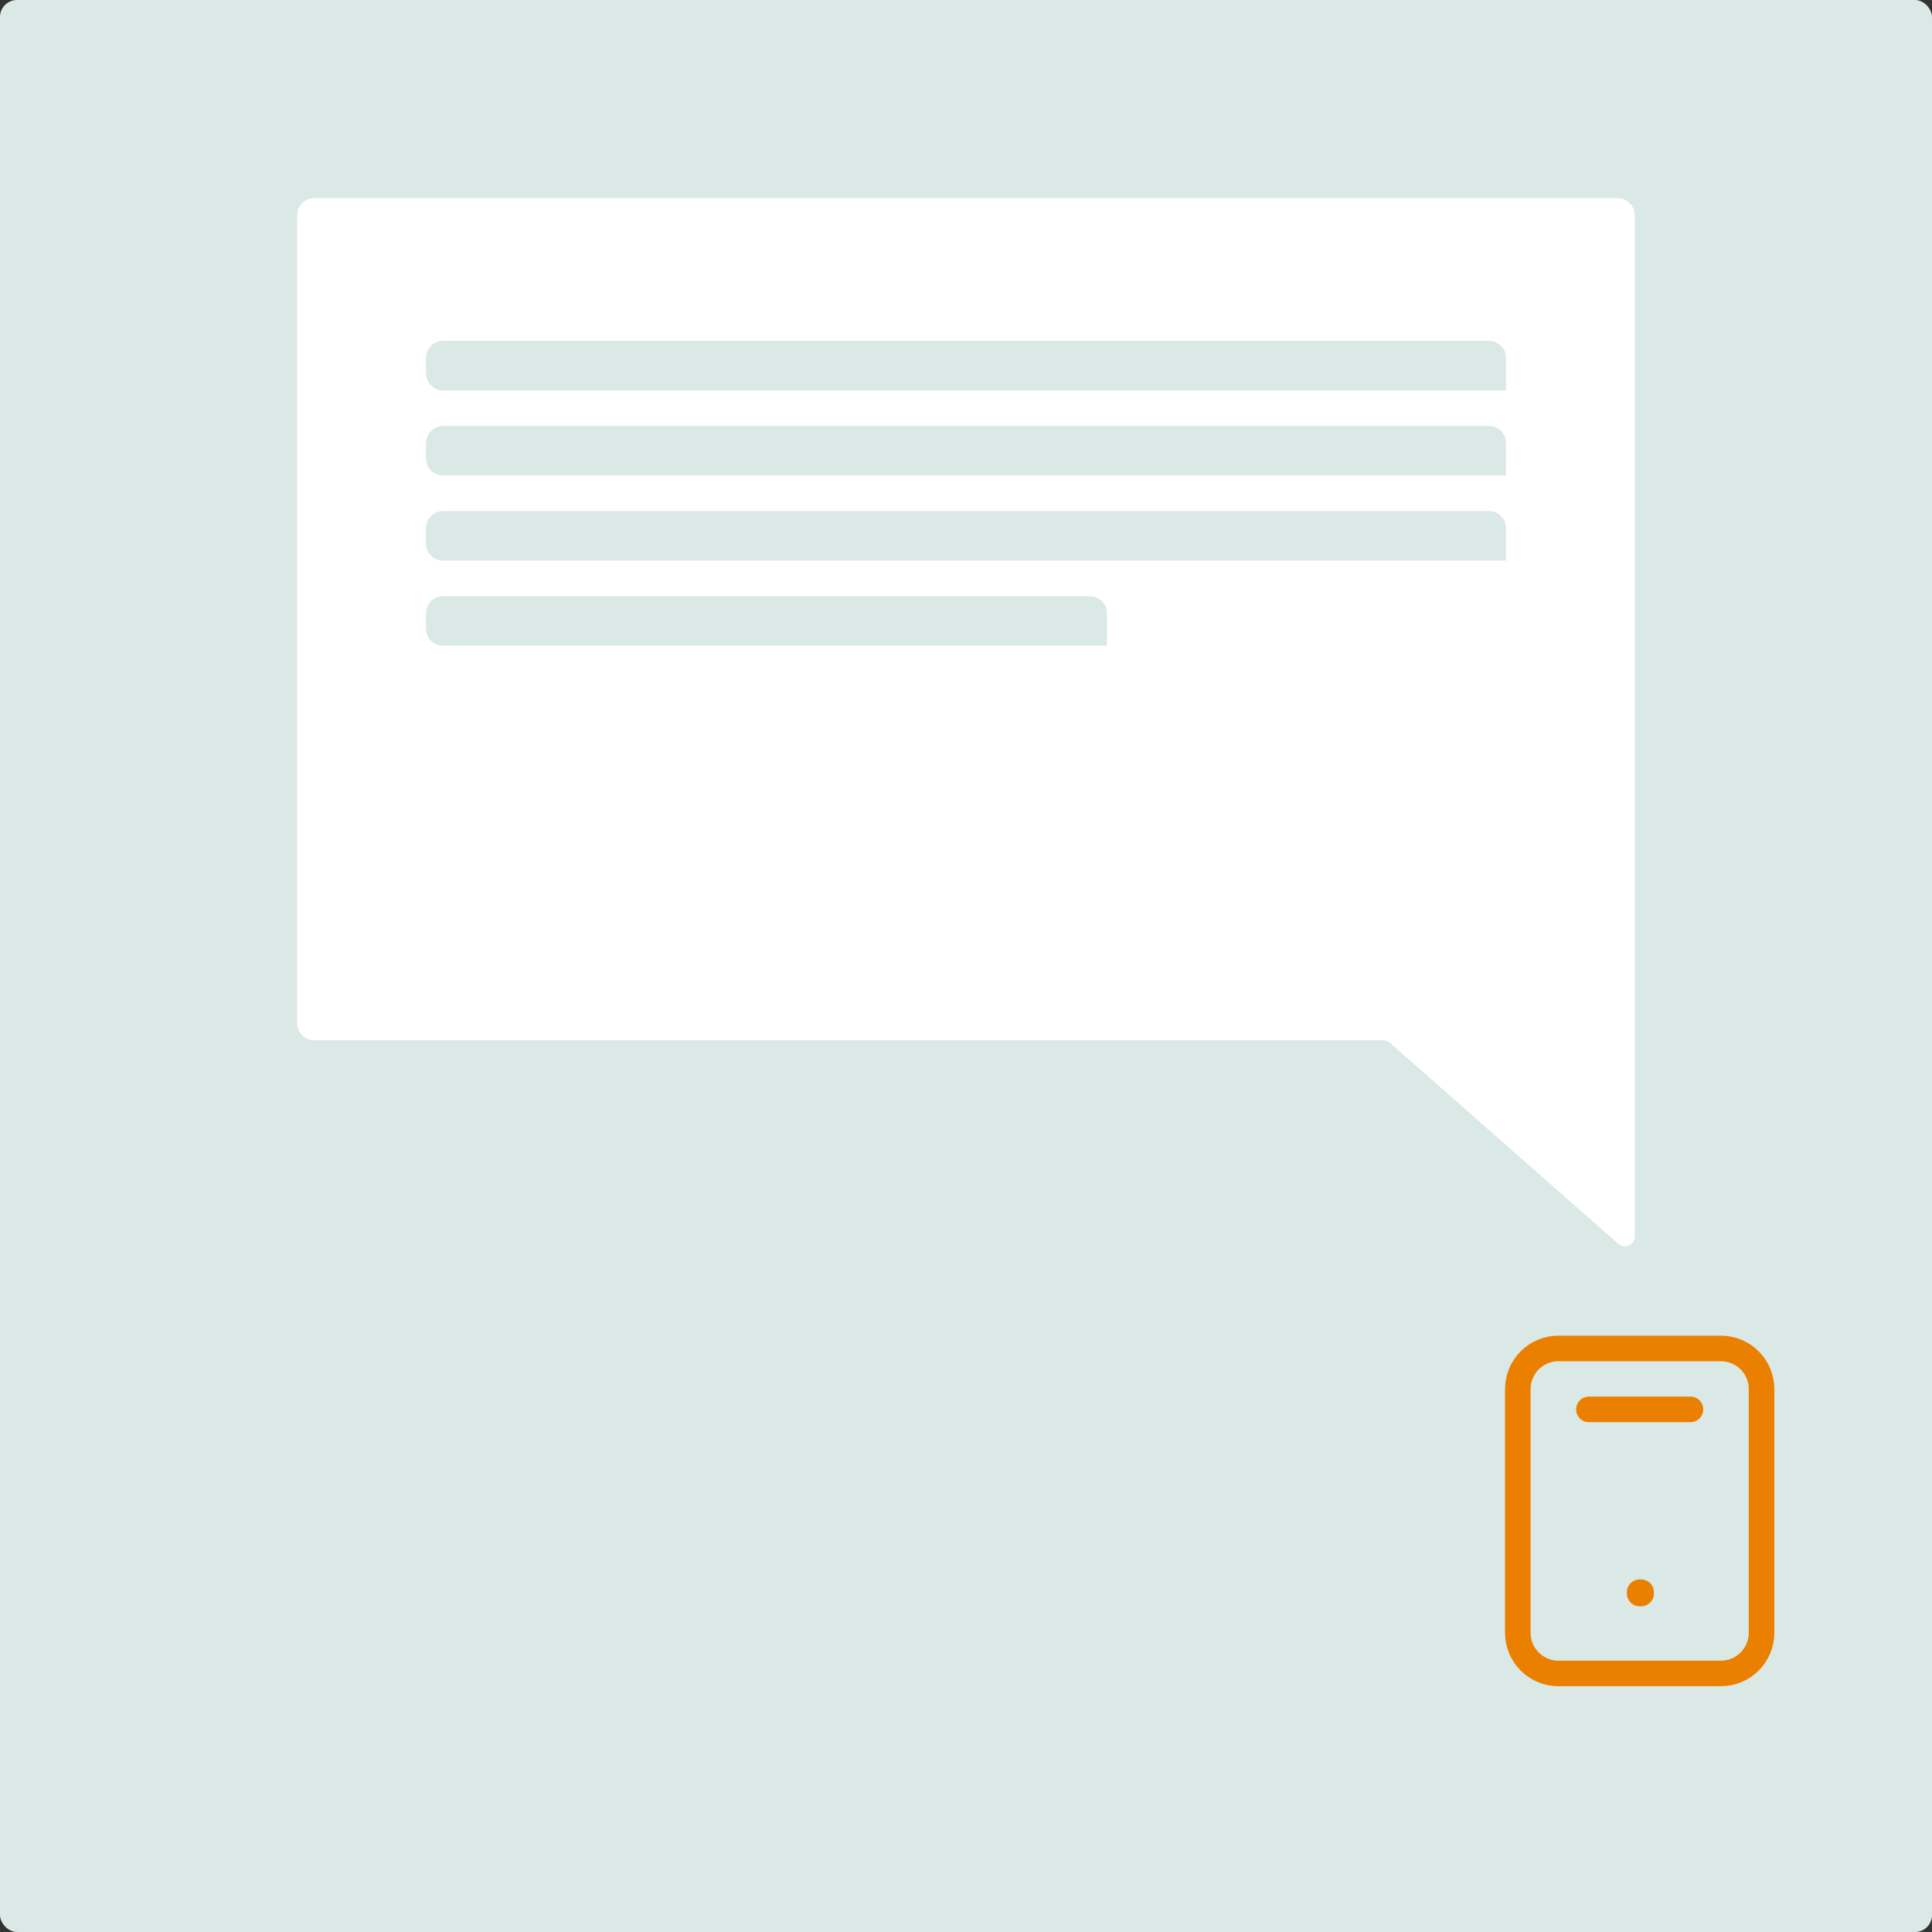
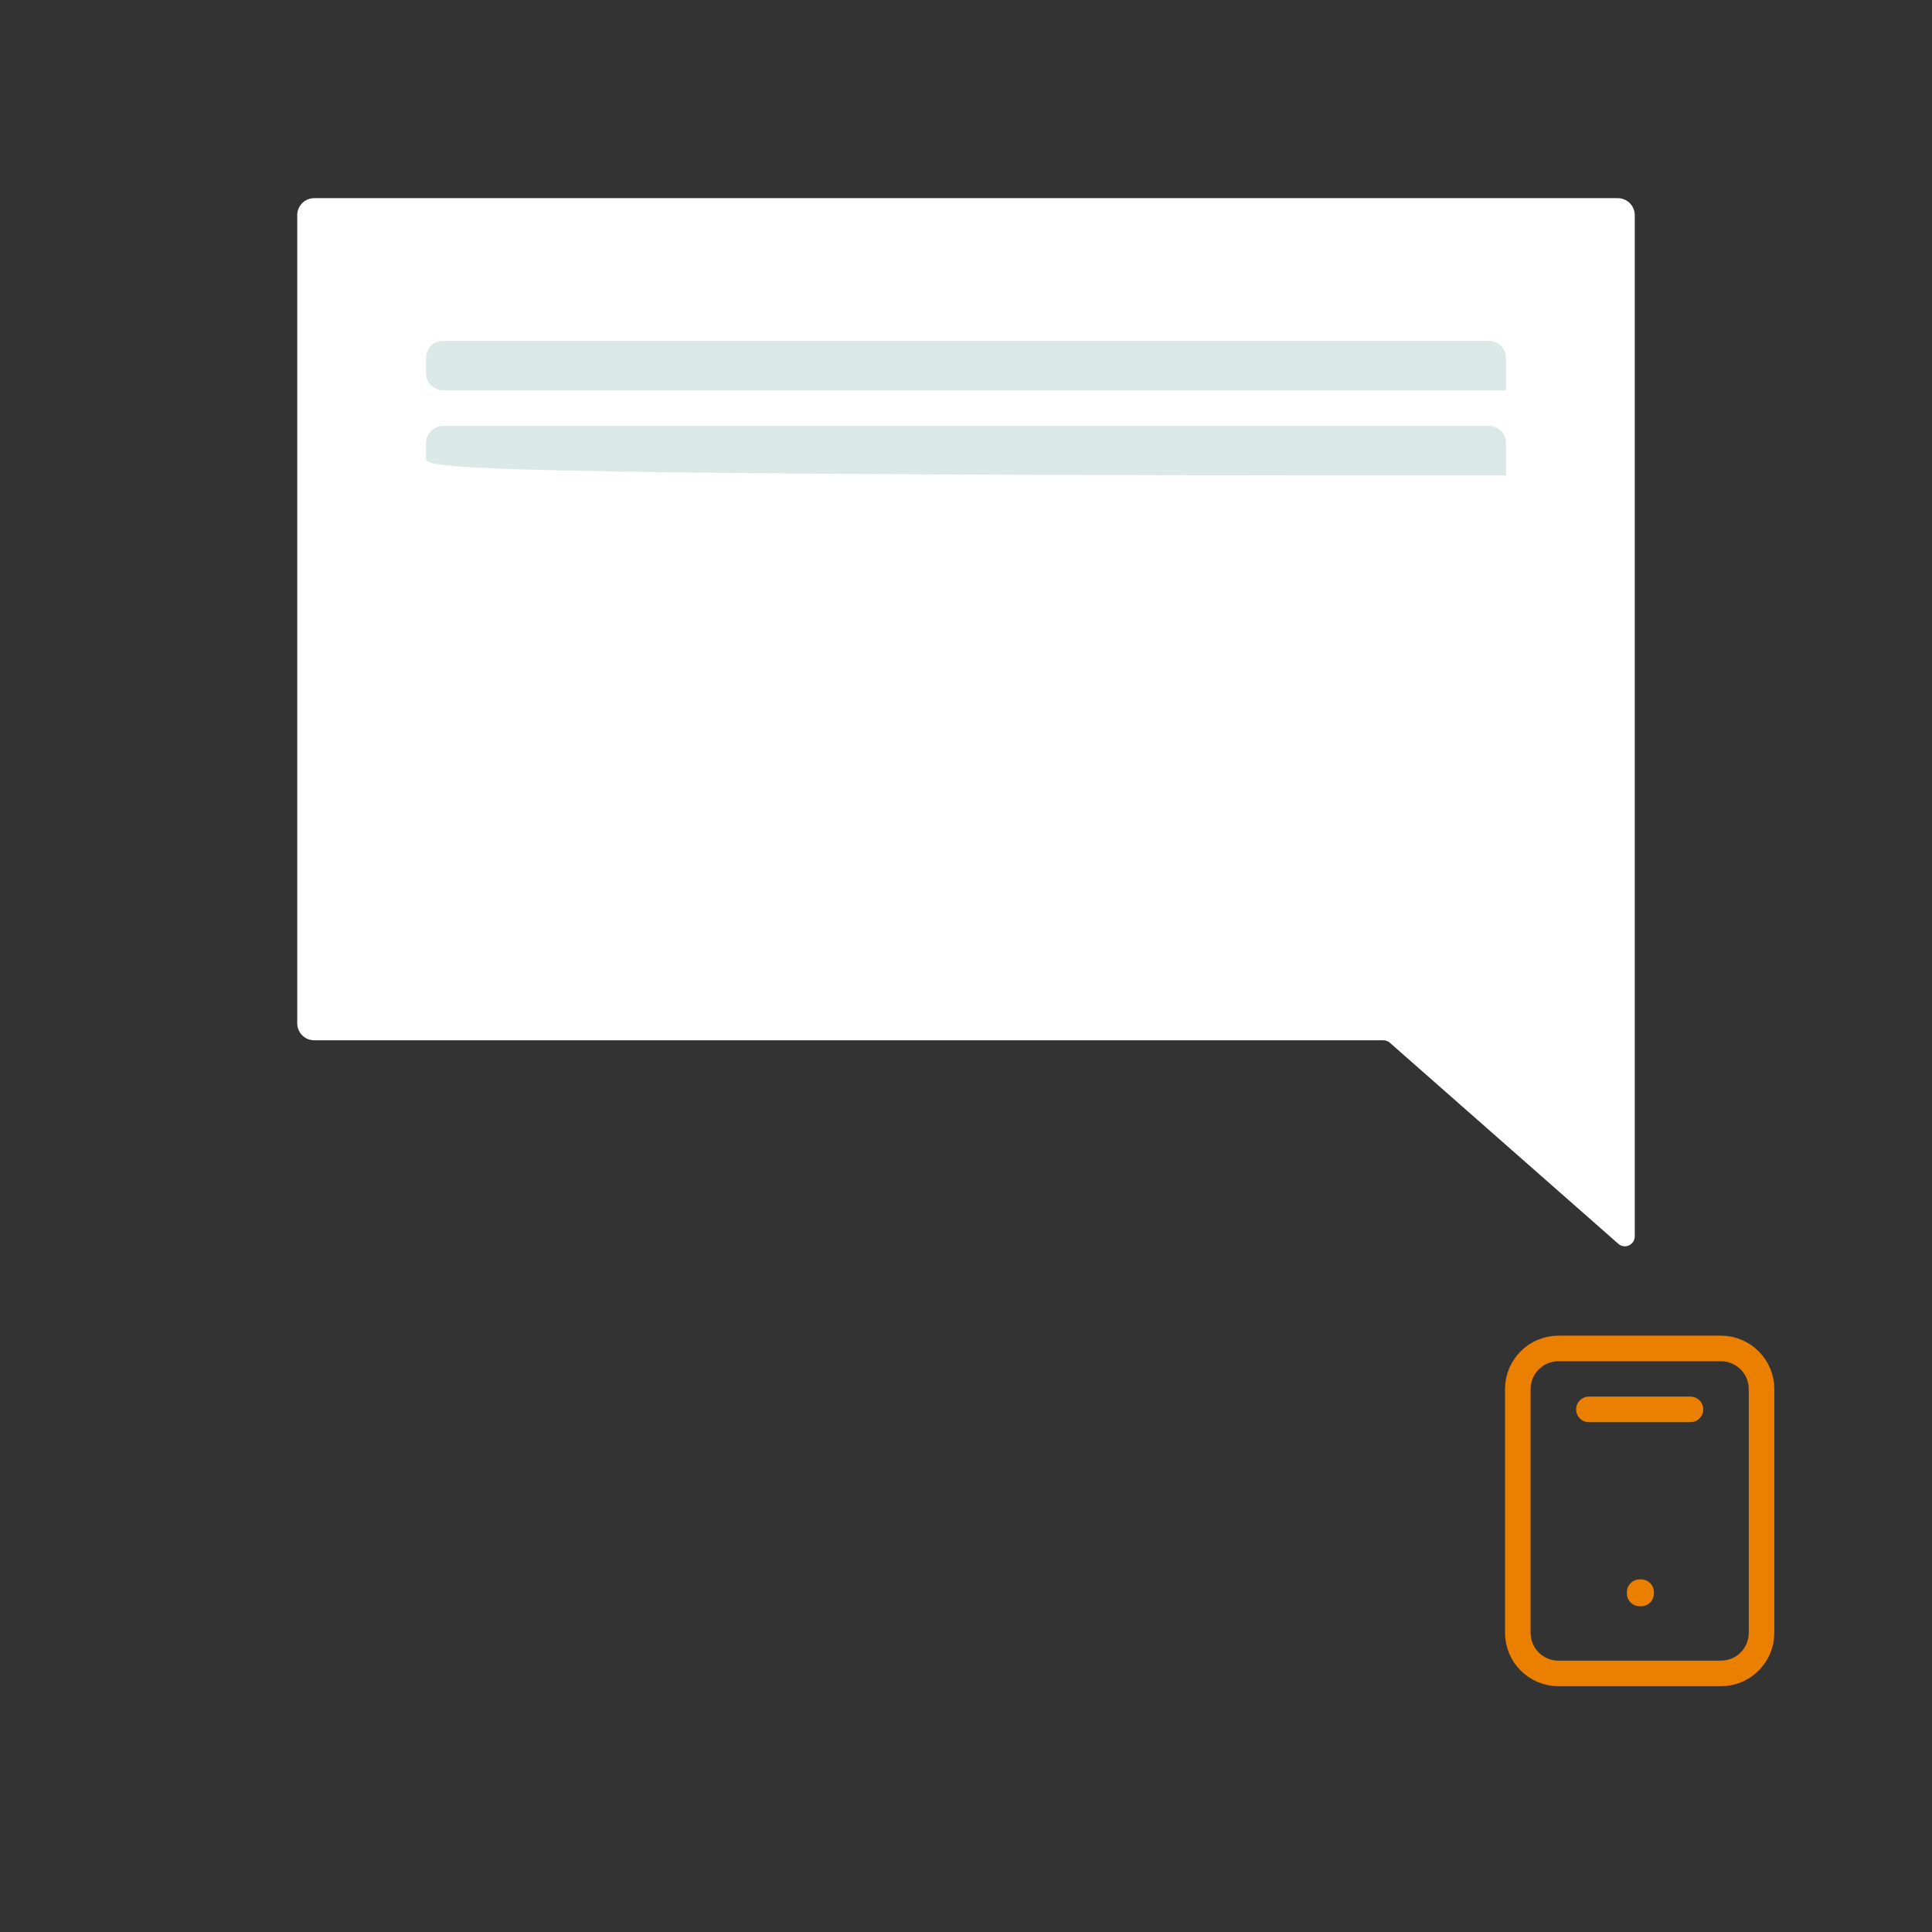
<svg xmlns="http://www.w3.org/2000/svg" width="195" height="195" viewBox="0 0 195 195" fill="none">
  <rect x="0" y="0" width="195" height="195" fill="#333333" stroke="none" />
-   <rect width="195" height="195" rx="1.718" fill="#DBE9E6" />
  <path d="M31.718 20C30.769 20 30 20.769 30 21.718V103.282C30 104.231 30.769 105 31.718 105H139.623C139.866 105 140.101 105.089 140.283 105.249L163.339 125.539C163.985 126.107 165 125.648 165 124.788V21.718C165 20.769 164.231 20 163.282 20H31.718Z" fill="white" />
  <path d="M43 36.12C43 35.172 43.769 34.402 44.718 34.402H150.282C151.231 34.402 152 35.172 152 36.12V39.402H44.718C43.769 39.402 43 38.633 43 37.684V36.12Z" fill="#DBE9E6" />
-   <path d="M43 44.71C43 43.761 43.769 42.992 44.718 42.992H150.282C151.231 42.992 152 43.761 152 44.71V47.992H44.718C43.769 47.992 43 47.223 43 46.274V44.71Z" fill="#DBE9E6" />
-   <path d="M43 53.3C43 52.351 43.769 51.582 44.718 51.582H150.282C151.231 51.582 152 52.351 152 53.3V56.582H44.718C43.769 56.582 43 55.813 43 54.864V53.3Z" fill="#DBE9E6" />
-   <path d="M43 61.89C43 60.941 43.769 60.172 44.718 60.172H110.004C110.953 60.172 111.722 60.941 111.722 61.89V65.172H44.718C43.769 65.172 43 64.403 43 63.454V61.89Z" fill="#DBE9E6" />
+   <path d="M43 44.71C43 43.761 43.769 42.992 44.718 42.992H150.282C151.231 42.992 152 43.761 152 44.71V47.992C43.769 47.992 43 47.223 43 46.274V44.71Z" fill="#DBE9E6" />
  <path d="M160.37 142.252H170.62M153.195 140.202V164.802C153.195 167.066 155.031 168.902 157.295 168.902H173.695C175.96 168.902 177.795 167.066 177.795 164.802V140.202C177.795 137.937 175.96 136.102 173.695 136.102L157.295 136.102C155.031 136.102 153.195 137.937 153.195 140.202ZM165.495 160.702H165.641V160.833H165.495V160.702Z" stroke="#EB7F00" stroke-width="2.58" stroke-linecap="round" stroke-linejoin="round" />
</svg>